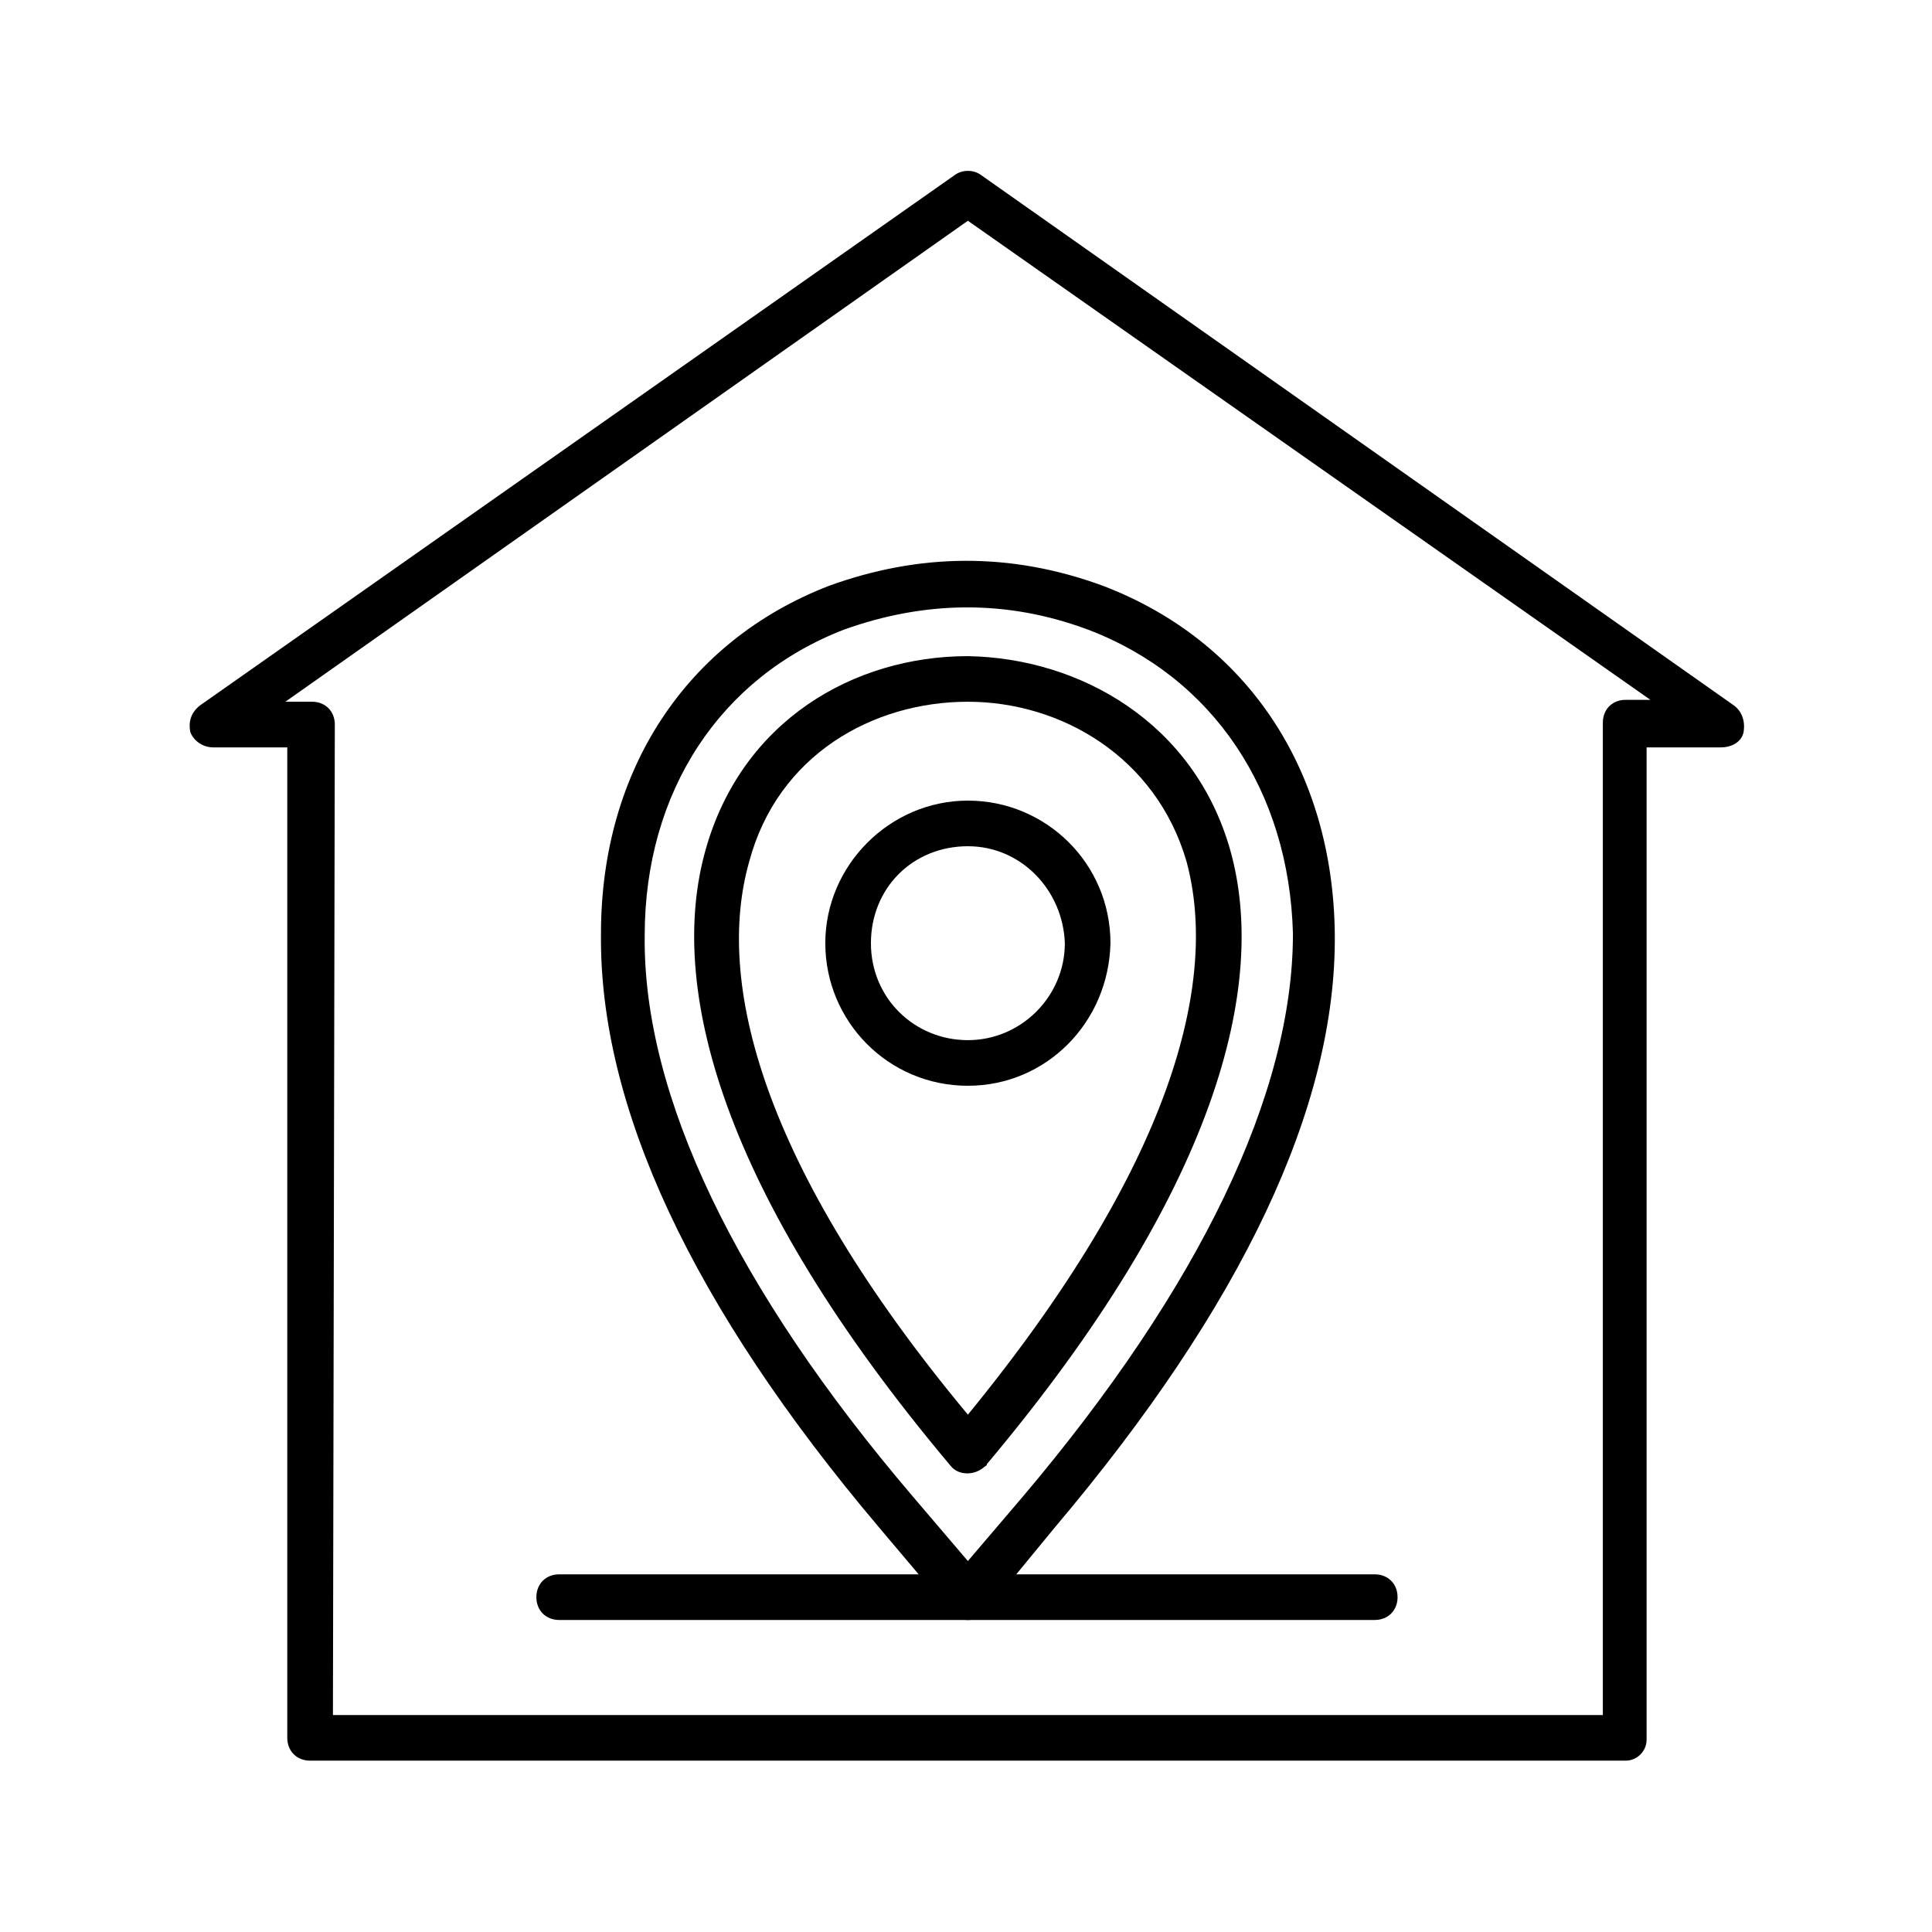
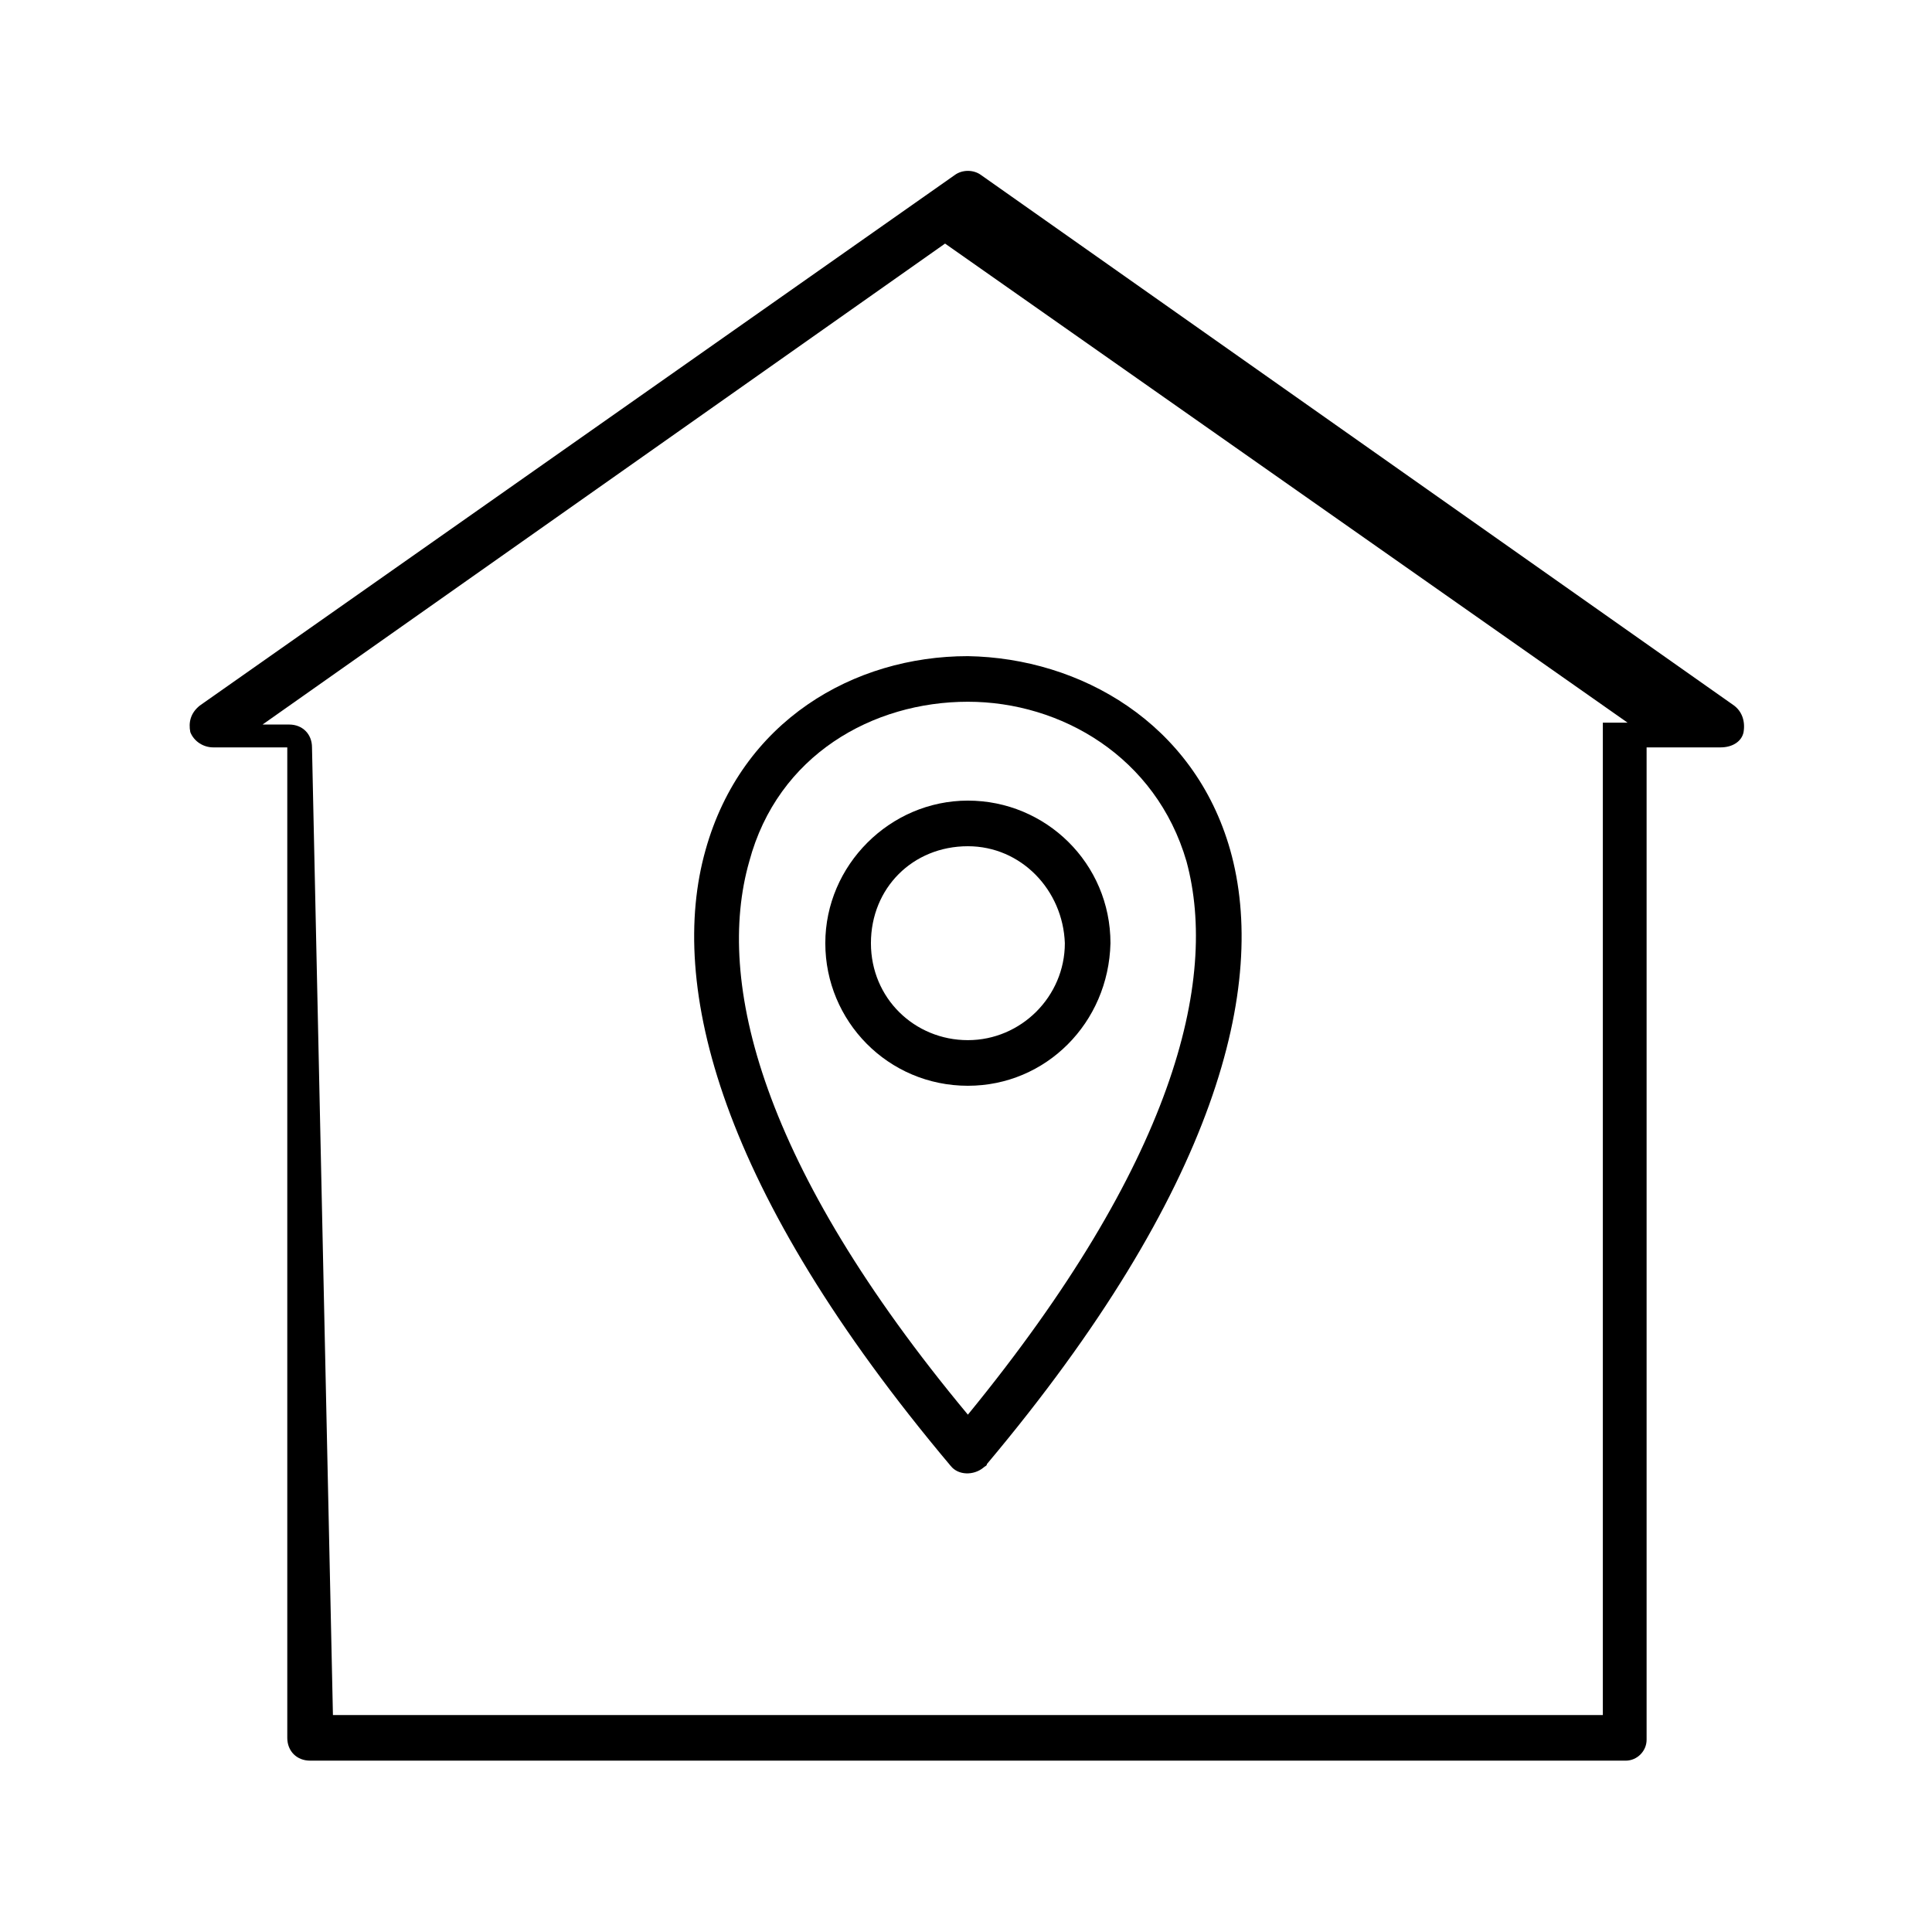
<svg xmlns="http://www.w3.org/2000/svg" fill="#000000" width="800px" height="800px" version="1.1" viewBox="144 144 512 512">
  <g>
-     <path d="m574.82 610.59h-348.64c-3.527 0-6.047-2.519-6.047-6.047v-262.48h-19.648c-2.519 0-5.039-1.512-6.047-4.031-0.504-2.519 0-5.039 2.519-7.055l200.02-140.56c2.016-1.512 5.039-1.512 7.055 0l199.51 140.56c2.016 1.512 3.023 4.031 2.519 7.055-0.504 2.519-3.023 4.031-6.047 4.031h-19.648v262.99c0 3.019-2.519 5.539-5.543 5.539zm-342.59-12.09h336.54v-262.99c0-3.527 2.519-6.047 6.047-6.047h6.551l-180.87-126.96-180.87 127.46h7.055c3.527 0 6.047 2.519 6.047 6.047z" fill-rule="evenodd" />
-     <path d="m400.5 573.31c-1.512 0-3.527-0.504-4.535-2.016l-19.145-22.672c-49.375-58.441-74.059-111.34-73.555-157.19 0-43.328 22.672-77.586 60.457-92.195 23.68-8.566 47.863-9.07 72.547 0 38.289 14.609 60.961 48.871 61.465 92.195 0.504 45.848-24.688 98.746-74.059 157.19l-18.645 22.672c-1.008 1.512-3.019 2.016-4.531 2.016zm-14.613-32.746 14.609 17.129 14.609-17.129c46.855-55.418 71.539-106.81 71.539-149.13-1.004-37.785-21.156-68.016-54.406-80.609-21.664-8.062-43.328-7.559-64.488 0-32.746 12.594-52.898 42.824-52.898 81.113-0.504 42.32 24.184 93.707 71.035 148.62z" fill-rule="evenodd" />
+     <path d="m574.82 610.59h-348.64c-3.527 0-6.047-2.519-6.047-6.047v-262.48h-19.648c-2.519 0-5.039-1.512-6.047-4.031-0.504-2.519 0-5.039 2.519-7.055l200.02-140.56c2.016-1.512 5.039-1.512 7.055 0l199.51 140.56c2.016 1.512 3.023 4.031 2.519 7.055-0.504 2.519-3.023 4.031-6.047 4.031h-19.648v262.99c0 3.019-2.519 5.539-5.543 5.539zm-342.59-12.09h336.54v-262.99h6.551l-180.87-126.96-180.87 127.46h7.055c3.527 0 6.047 2.519 6.047 6.047z" fill-rule="evenodd" />
    <path d="m400.5 518.9c54.41-66.504 66.504-114.87 57.938-146.61-8.062-27.711-33.254-42.32-57.938-42.32-25.191 0-50.383 14.105-57.938 42.32-9.07 31.738 3.019 80.609 57.938 146.61zm69.523-149.63c10.078 35.77-3.527 90.184-64.488 162.73 0 0.504-0.504 0.504-1.008 1.008-2.519 2.016-6.551 2.016-8.566-0.504-61.461-73.051-75.062-127.46-64.988-163.23 9.574-34.258 39.297-51.387 69.527-51.387 29.723 0.504 59.953 17.633 69.523 51.387z" />
    <path d="m400.5 431.74c-21.16 0-37.785-17.129-37.785-37.785s17.129-37.785 37.785-37.785 37.785 16.625 37.785 37.785c-0.504 21.16-17.129 37.785-37.785 37.785zm0-63.48c-14.609 0-25.695 11.082-25.695 25.695 0 14.609 11.586 25.695 25.695 25.695 14.105 0 25.695-11.586 25.695-25.695-0.508-14.105-11.59-25.695-25.695-25.695z" fill-rule="evenodd" />
-     <path d="m508.32 573.31h-216.13c-3.527 0-6.047-2.519-6.047-6.047 0-3.527 2.519-6.047 6.047-6.047h216.13c3.527 0 6.047 2.519 6.047 6.047 0 3.527-2.519 6.047-6.047 6.047z" fill-rule="evenodd" />
  </g>
</svg>